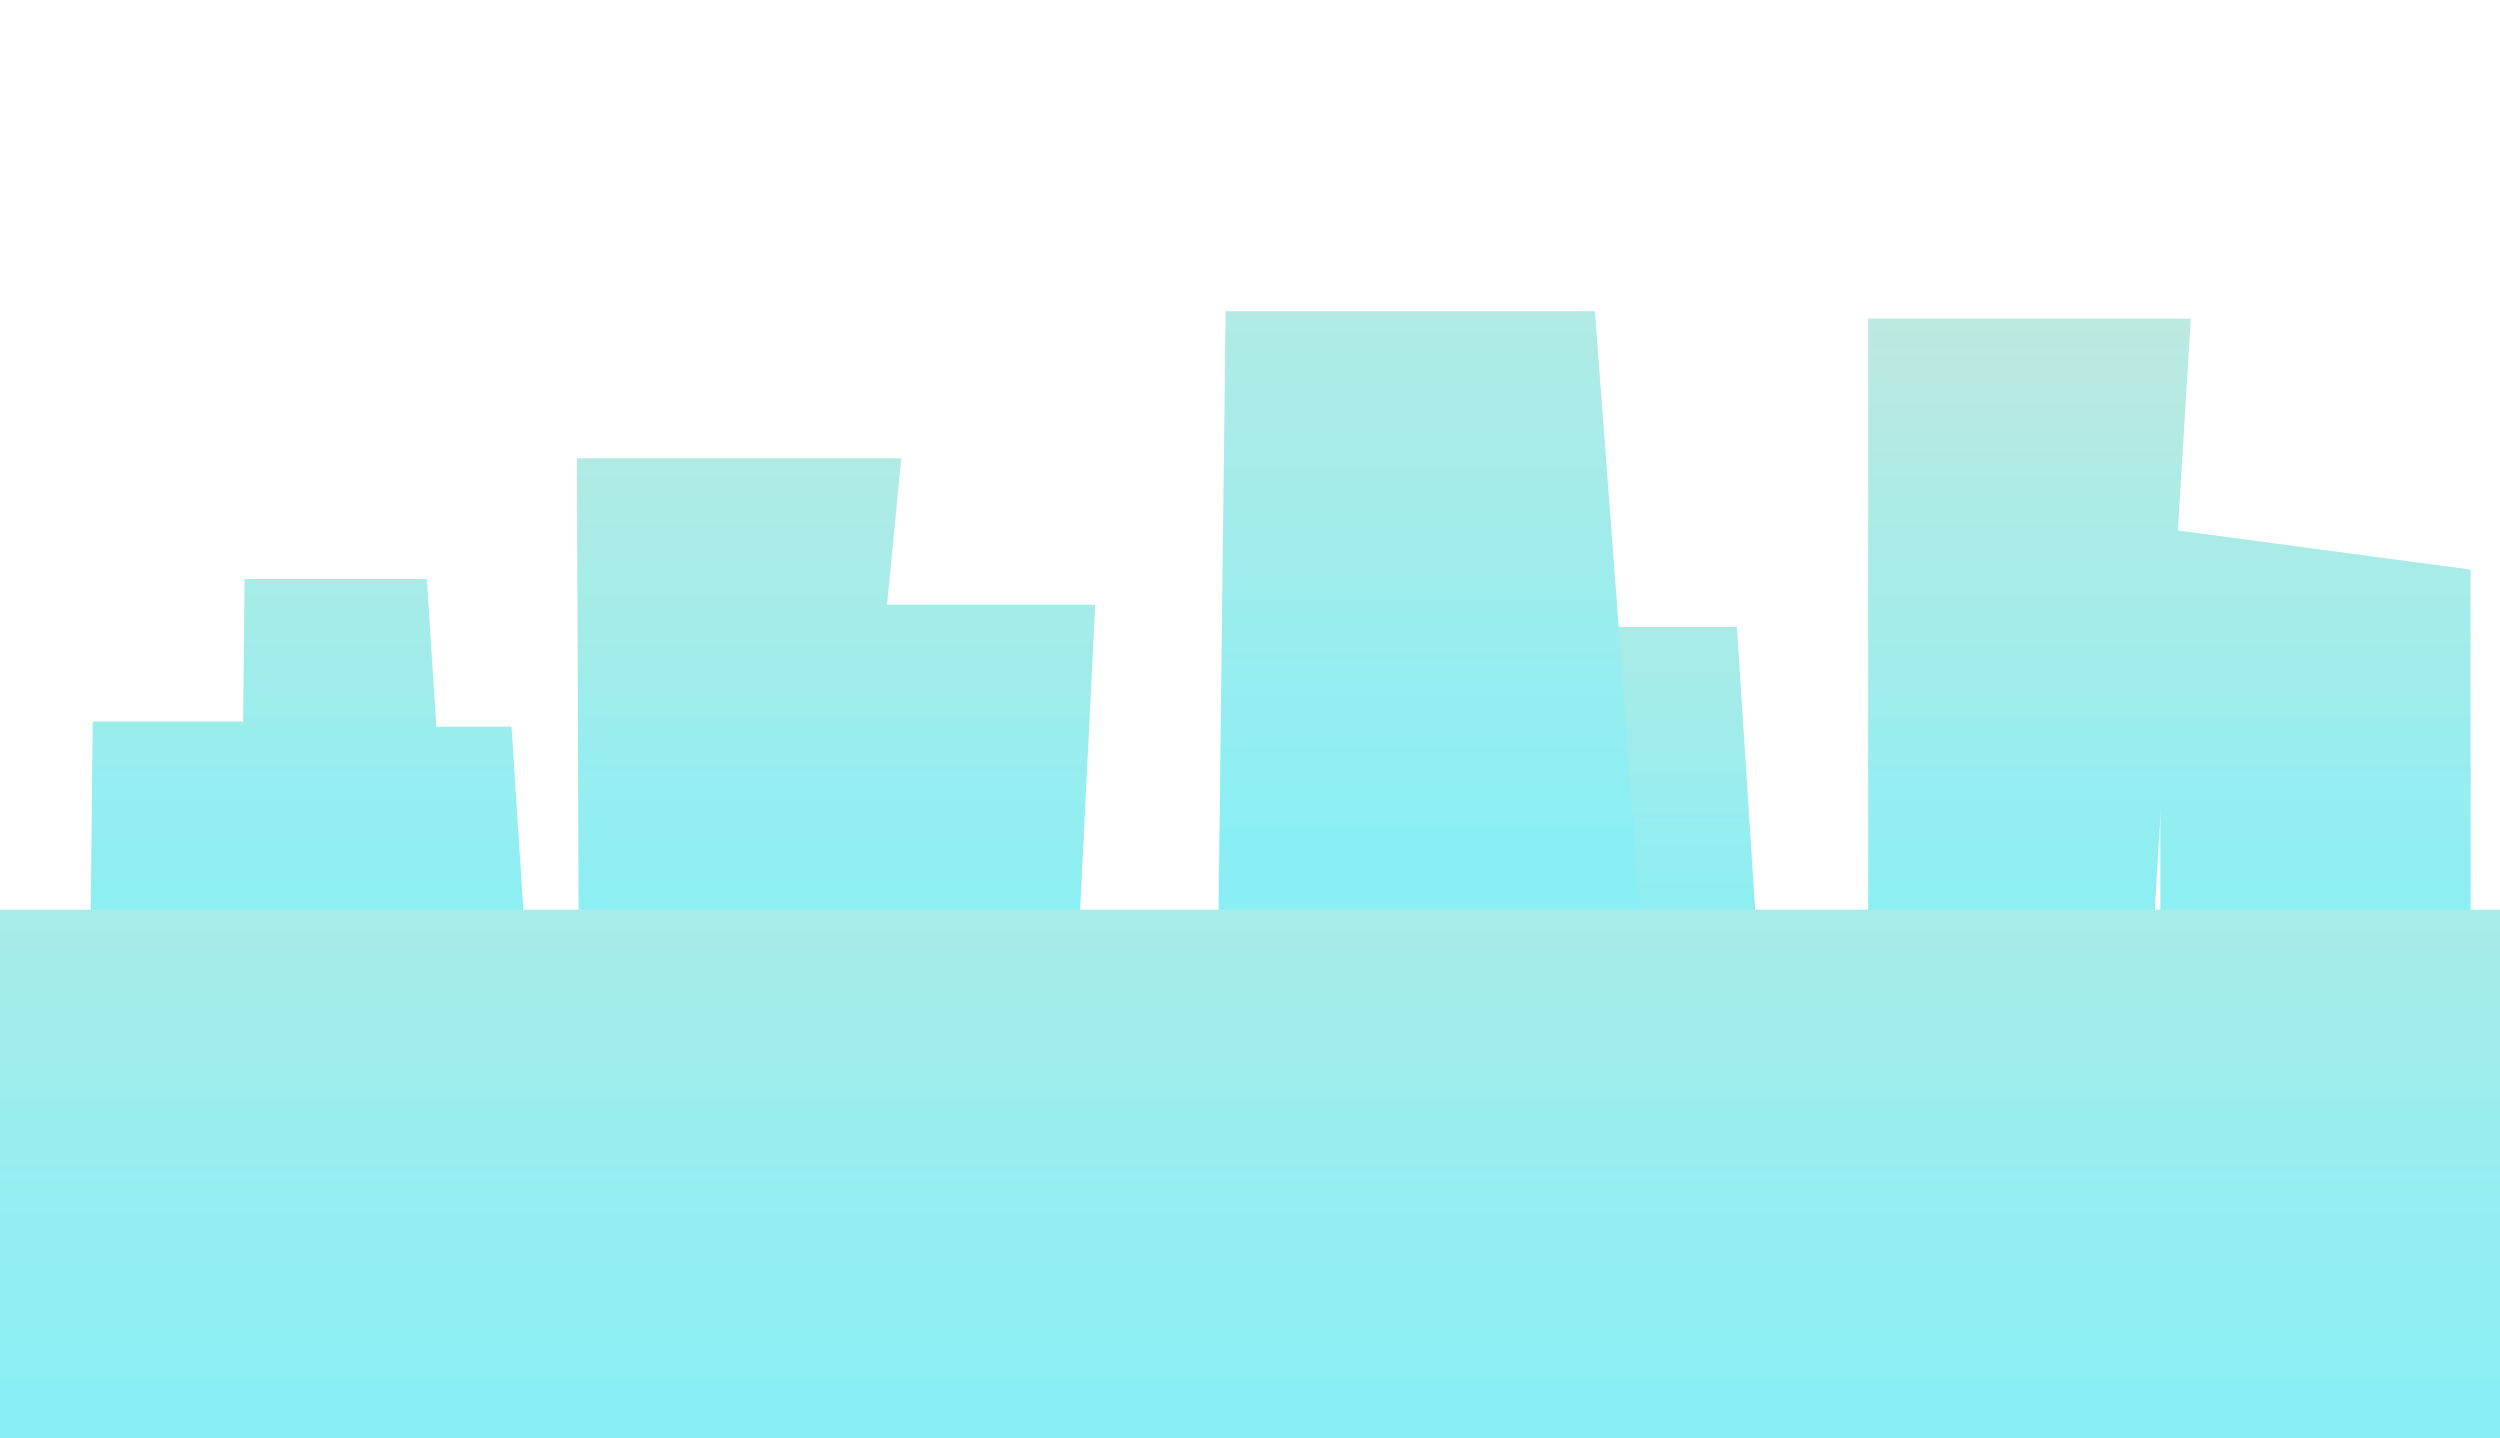
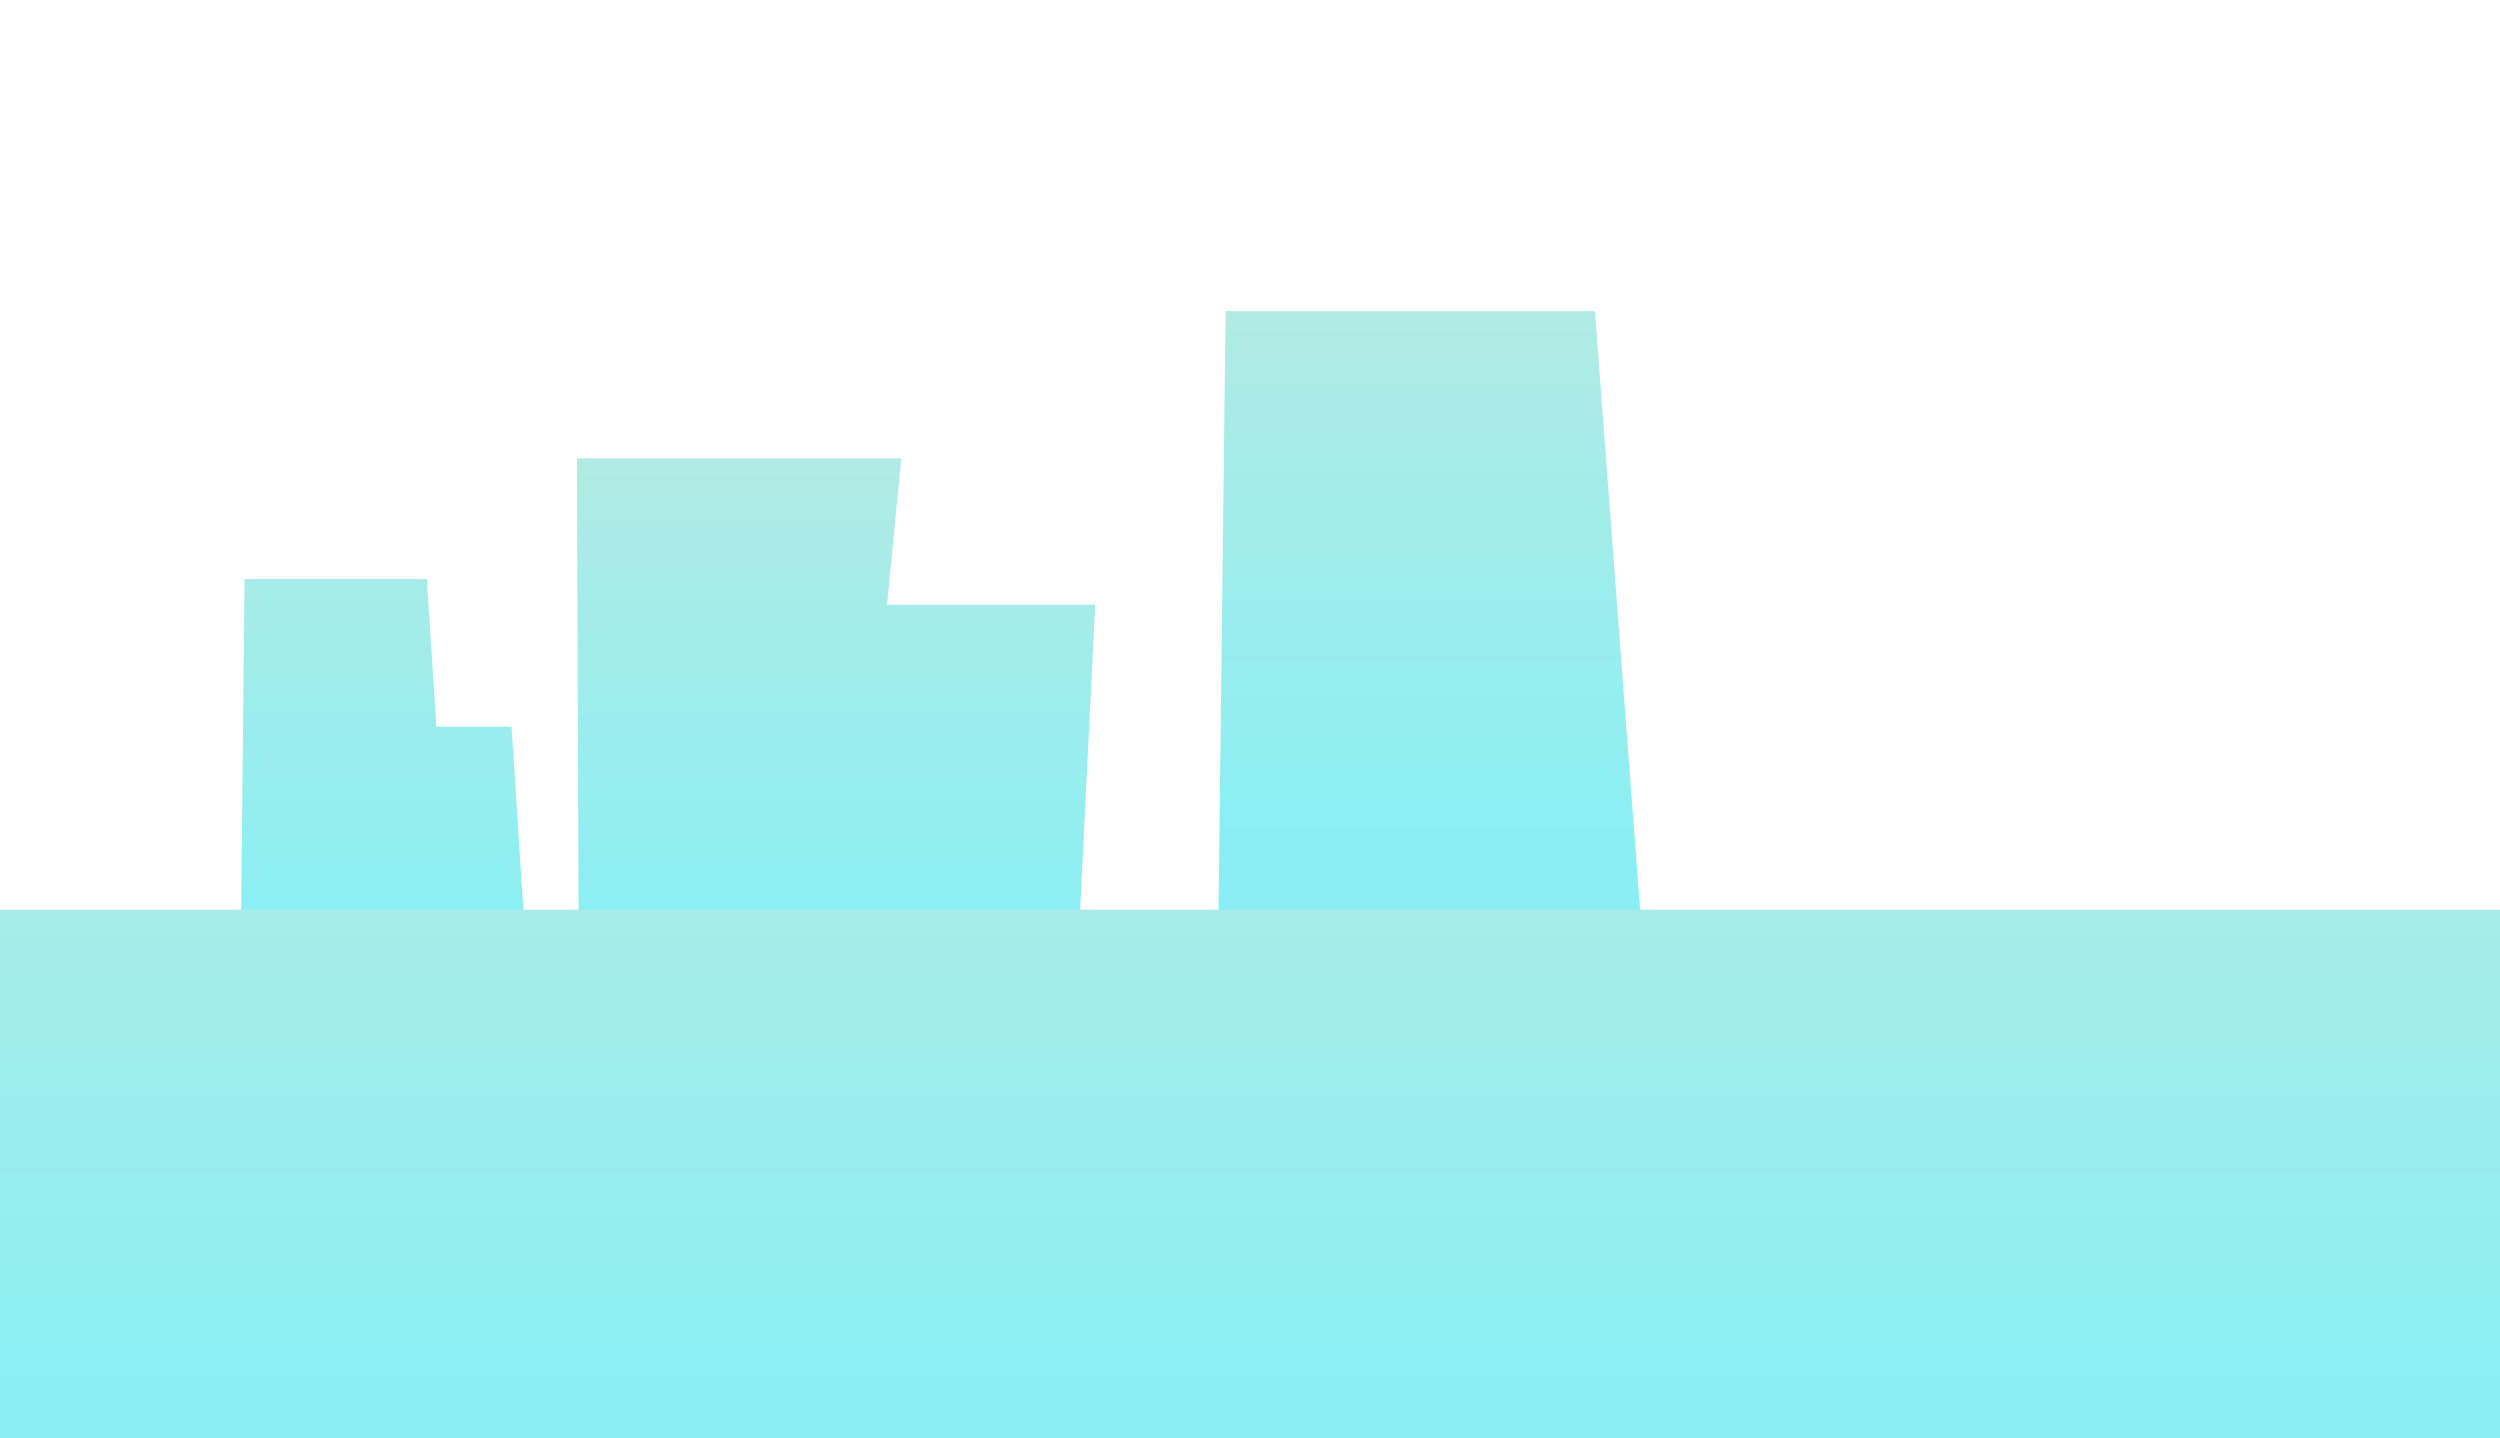
<svg xmlns="http://www.w3.org/2000/svg" xmlns:xlink="http://www.w3.org/1999/xlink" id="background_furthest" data-name="background furthest" viewBox="0 0 2420 1392">
  <defs>
    <linearGradient id="linear-gradient" x1="1603.42" y1="234.74" x2="1603.42" y2="927.8" gradientUnits="userSpaceOnUse">
      <stop offset="0" stop-color="#d0e7d8" />
      <stop offset="1" stop-color="#89eff4" />
    </linearGradient>
    <linearGradient id="linear-gradient-2" x1="335.26" y1="79.47" x2="335.26" y2="1337.33" gradientUnits="userSpaceOnUse">
      <stop offset="0" stop-color="#d0e7d8" />
      <stop offset=".66" stop-color="#89eff4" />
    </linearGradient>
    <linearGradient id="linear-gradient-3" x1="188.26" y1="79.47" x2="188.26" y2="1337.33" xlink:href="#linear-gradient-2" />
    <linearGradient id="linear-gradient-4" x1="417.26" y1="79.47" x2="417.26" y2="1337.33" xlink:href="#linear-gradient-2" />
    <linearGradient id="linear-gradient-5" x1="715.45" y1="79.47" x2="715.45" y2="1337.33" xlink:href="#linear-gradient-2" />
    <linearGradient id="linear-gradient-6" x1="937.25" y1="79.47" x2="937.25" y2="1337.33" xlink:href="#linear-gradient-2" />
    <linearGradient id="linear-gradient-7" x1="1386.06" y1="-103.08" x2="1386.06" y2="1299.2" xlink:href="#linear-gradient-2" />
    <linearGradient id="linear-gradient-8" x1="2241.37" y1="79.47" x2="2241.37" y2="1337.33" xlink:href="#linear-gradient-2" />
    <linearGradient id="linear-gradient-9" x1="1964.53" y1="79.47" x2="1964.53" y2="1337.33" xlink:href="#linear-gradient-2" />
    <linearGradient id="linear-gradient-10" x1="1213" y1="221.17" x2="1213" y2="1945.65" xlink:href="#linear-gradient-2" />
  </defs>
-   <polygon points="1705.8 985.78 1501.04 985.78 1504.88 606.82 1681.3 606.82 1705.8 985.78" style="fill: url(#linear-gradient); stroke-width: 0px;" />
  <polygon points="437.64 939.4 232.88 939.4 236.72 560.44 413.14 560.44 437.64 939.4" style="fill: url(#linear-gradient-2); stroke-width: 0px;" />
-   <polygon points="290.64 1077.4 85.88 1077.4 89.72 698.44 266.14 698.44 290.64 1077.4" style="fill: url(#linear-gradient-3); stroke-width: 0px;" />
  <polygon points="519.64 1082.4 314.88 1082.4 318.72 703.44 495.14 703.44 519.64 1082.4" style="fill: url(#linear-gradient-4); stroke-width: 0px;" />
  <polygon points="829.72 881.33 560.07 881.33 558.44 443.64 872.46 443.64 829.72 881.33" style="fill: url(#linear-gradient-5); stroke-width: 0px;" />
  <polygon points="1045.06 890.5 814.34 890.5 814.34 585.32 1060.15 585.32 1045.06 890.5" style="fill: url(#linear-gradient-6); stroke-width: 0px;" />
  <polygon points="1593.49 958.79 1178.63 958.79 1186.4 301.21 1543.85 301.21 1593.49 958.79" style="fill: url(#linear-gradient-7); stroke-width: 0px;" />
-   <polygon points="2391.51 896.33 2091.22 896.33 2091.22 511.26 2391.51 551.34 2391.51 896.33" style="fill: url(#linear-gradient-8); stroke-width: 0px;" />
-   <polygon points="2083.88 912.38 1808.39 912.38 1808.39 308.42 2120.67 308.42 2083.88 912.38" style="fill: url(#linear-gradient-9); stroke-width: 0px;" />
  <rect x="-15.56" y="880.56" width="2457.13" height="519.54" style="fill: url(#linear-gradient-10); stroke-width: 0px;" />
</svg>